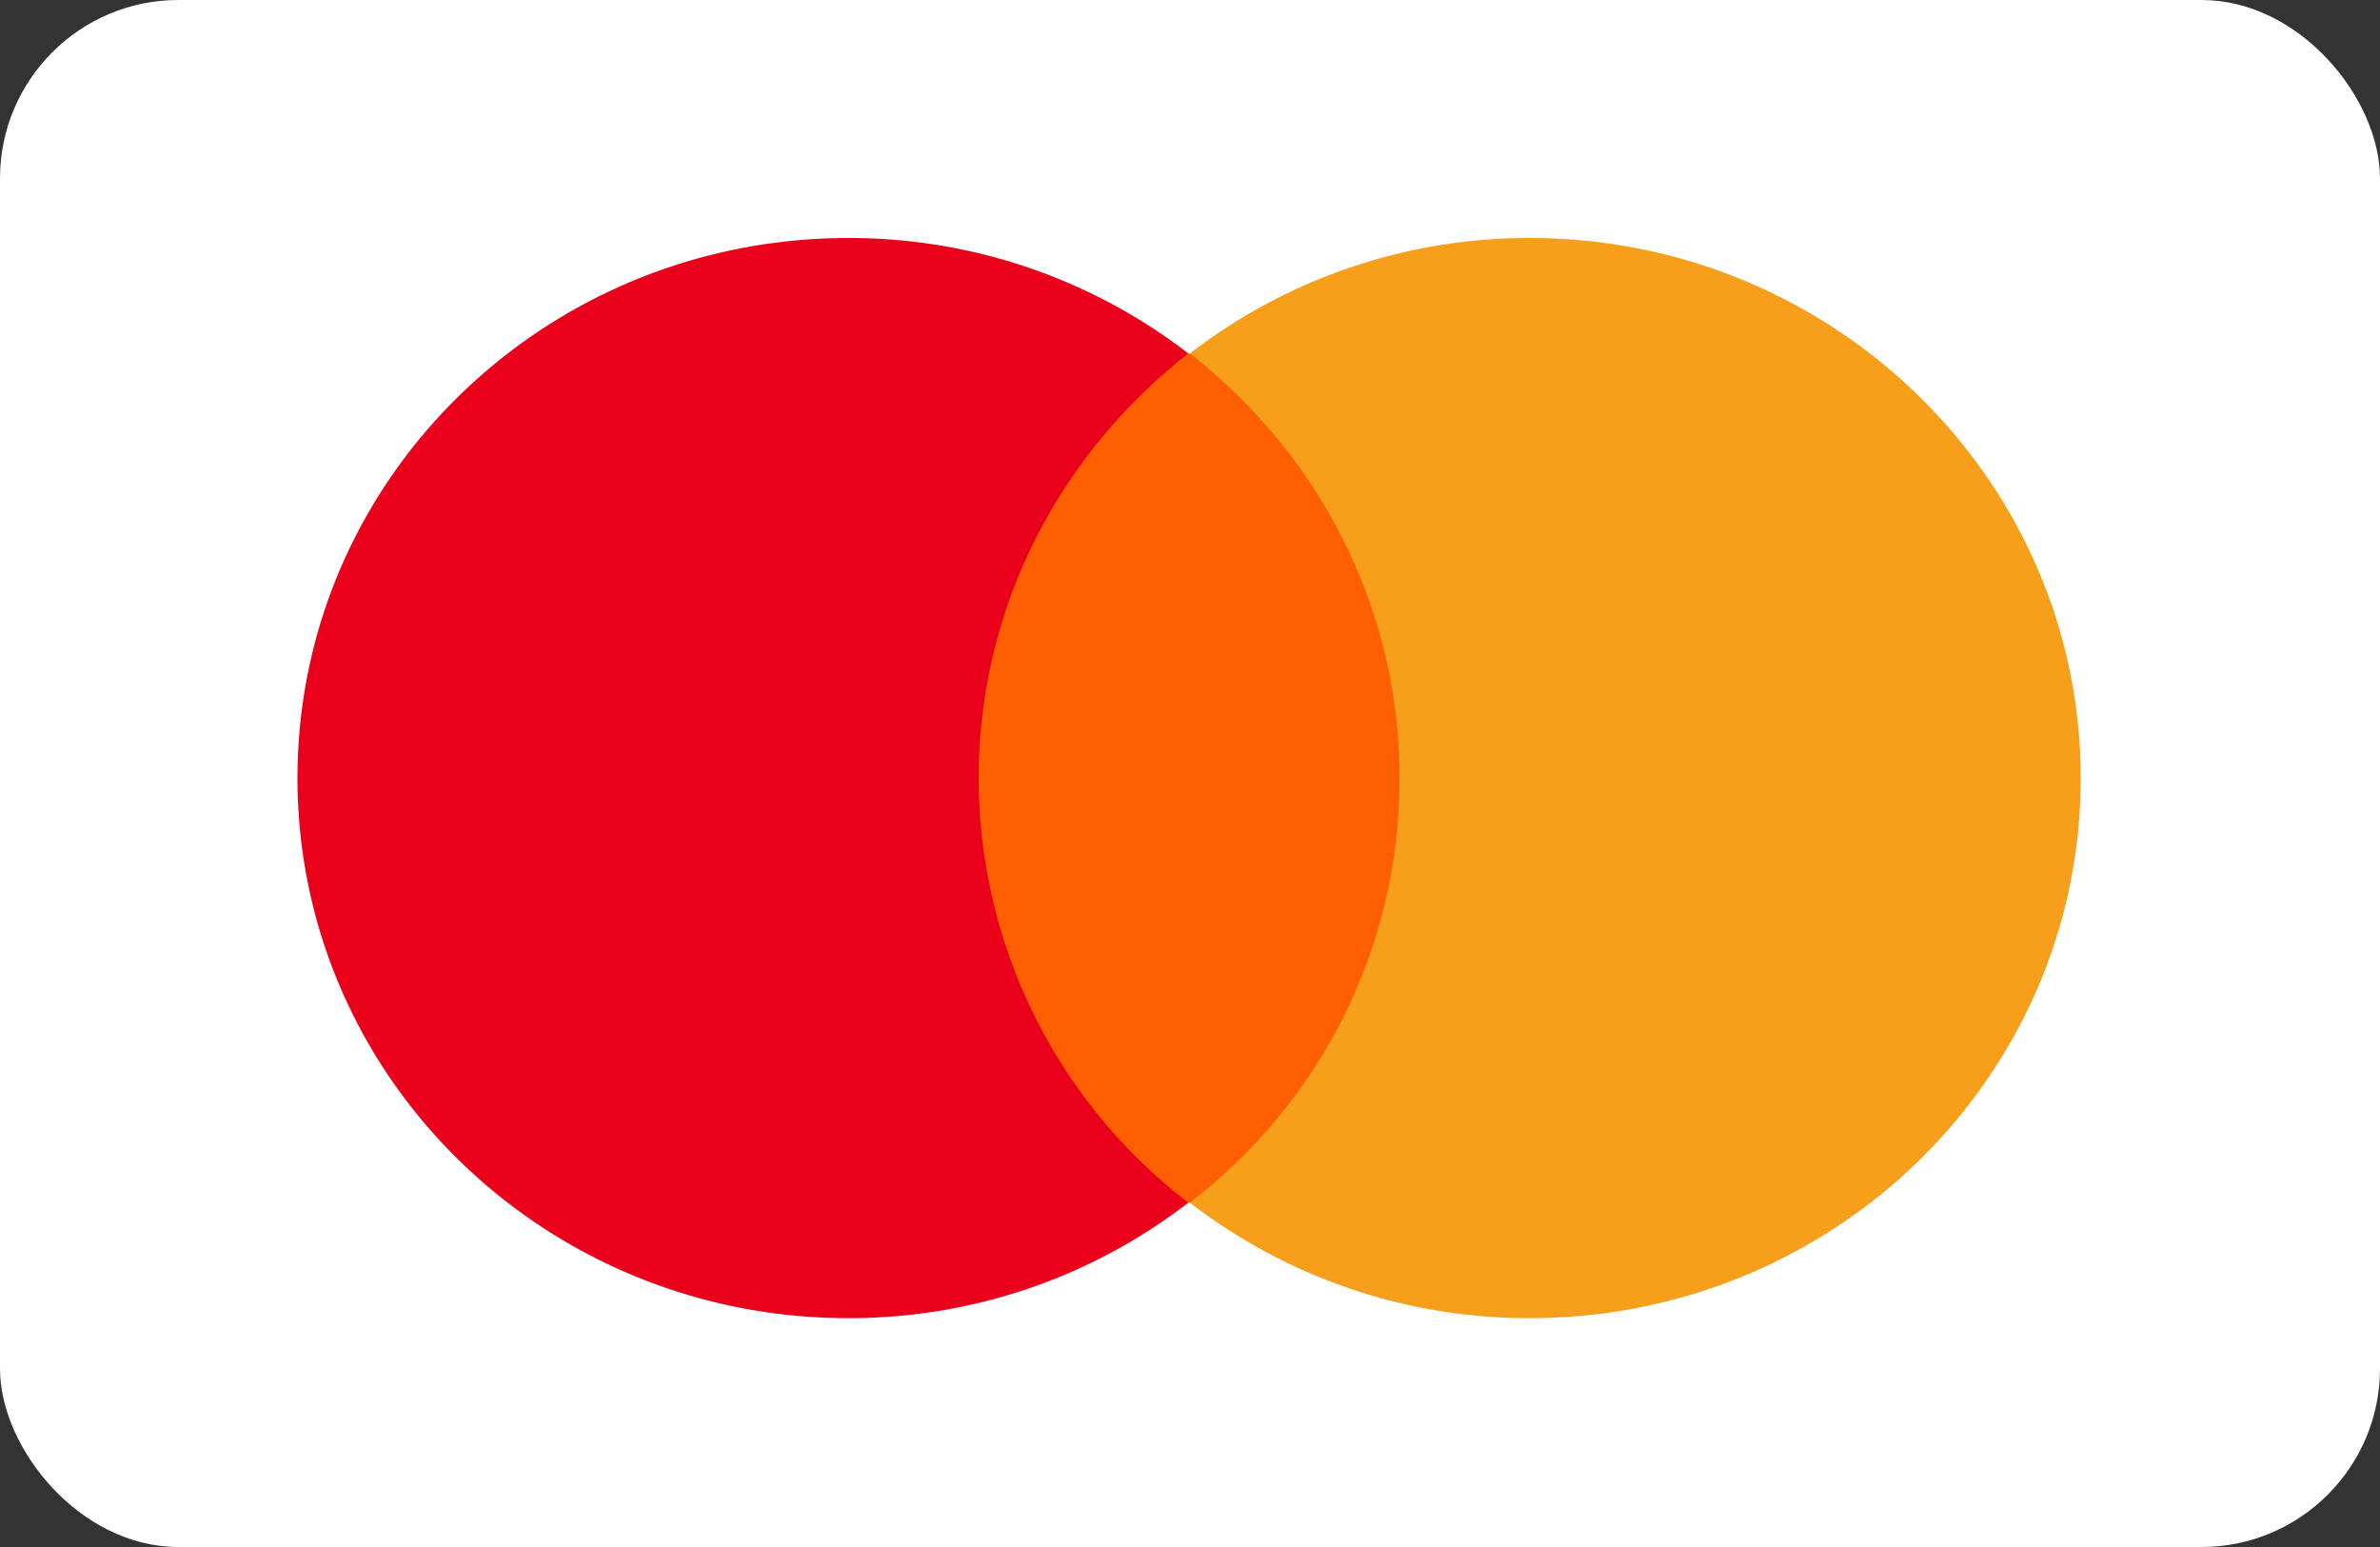
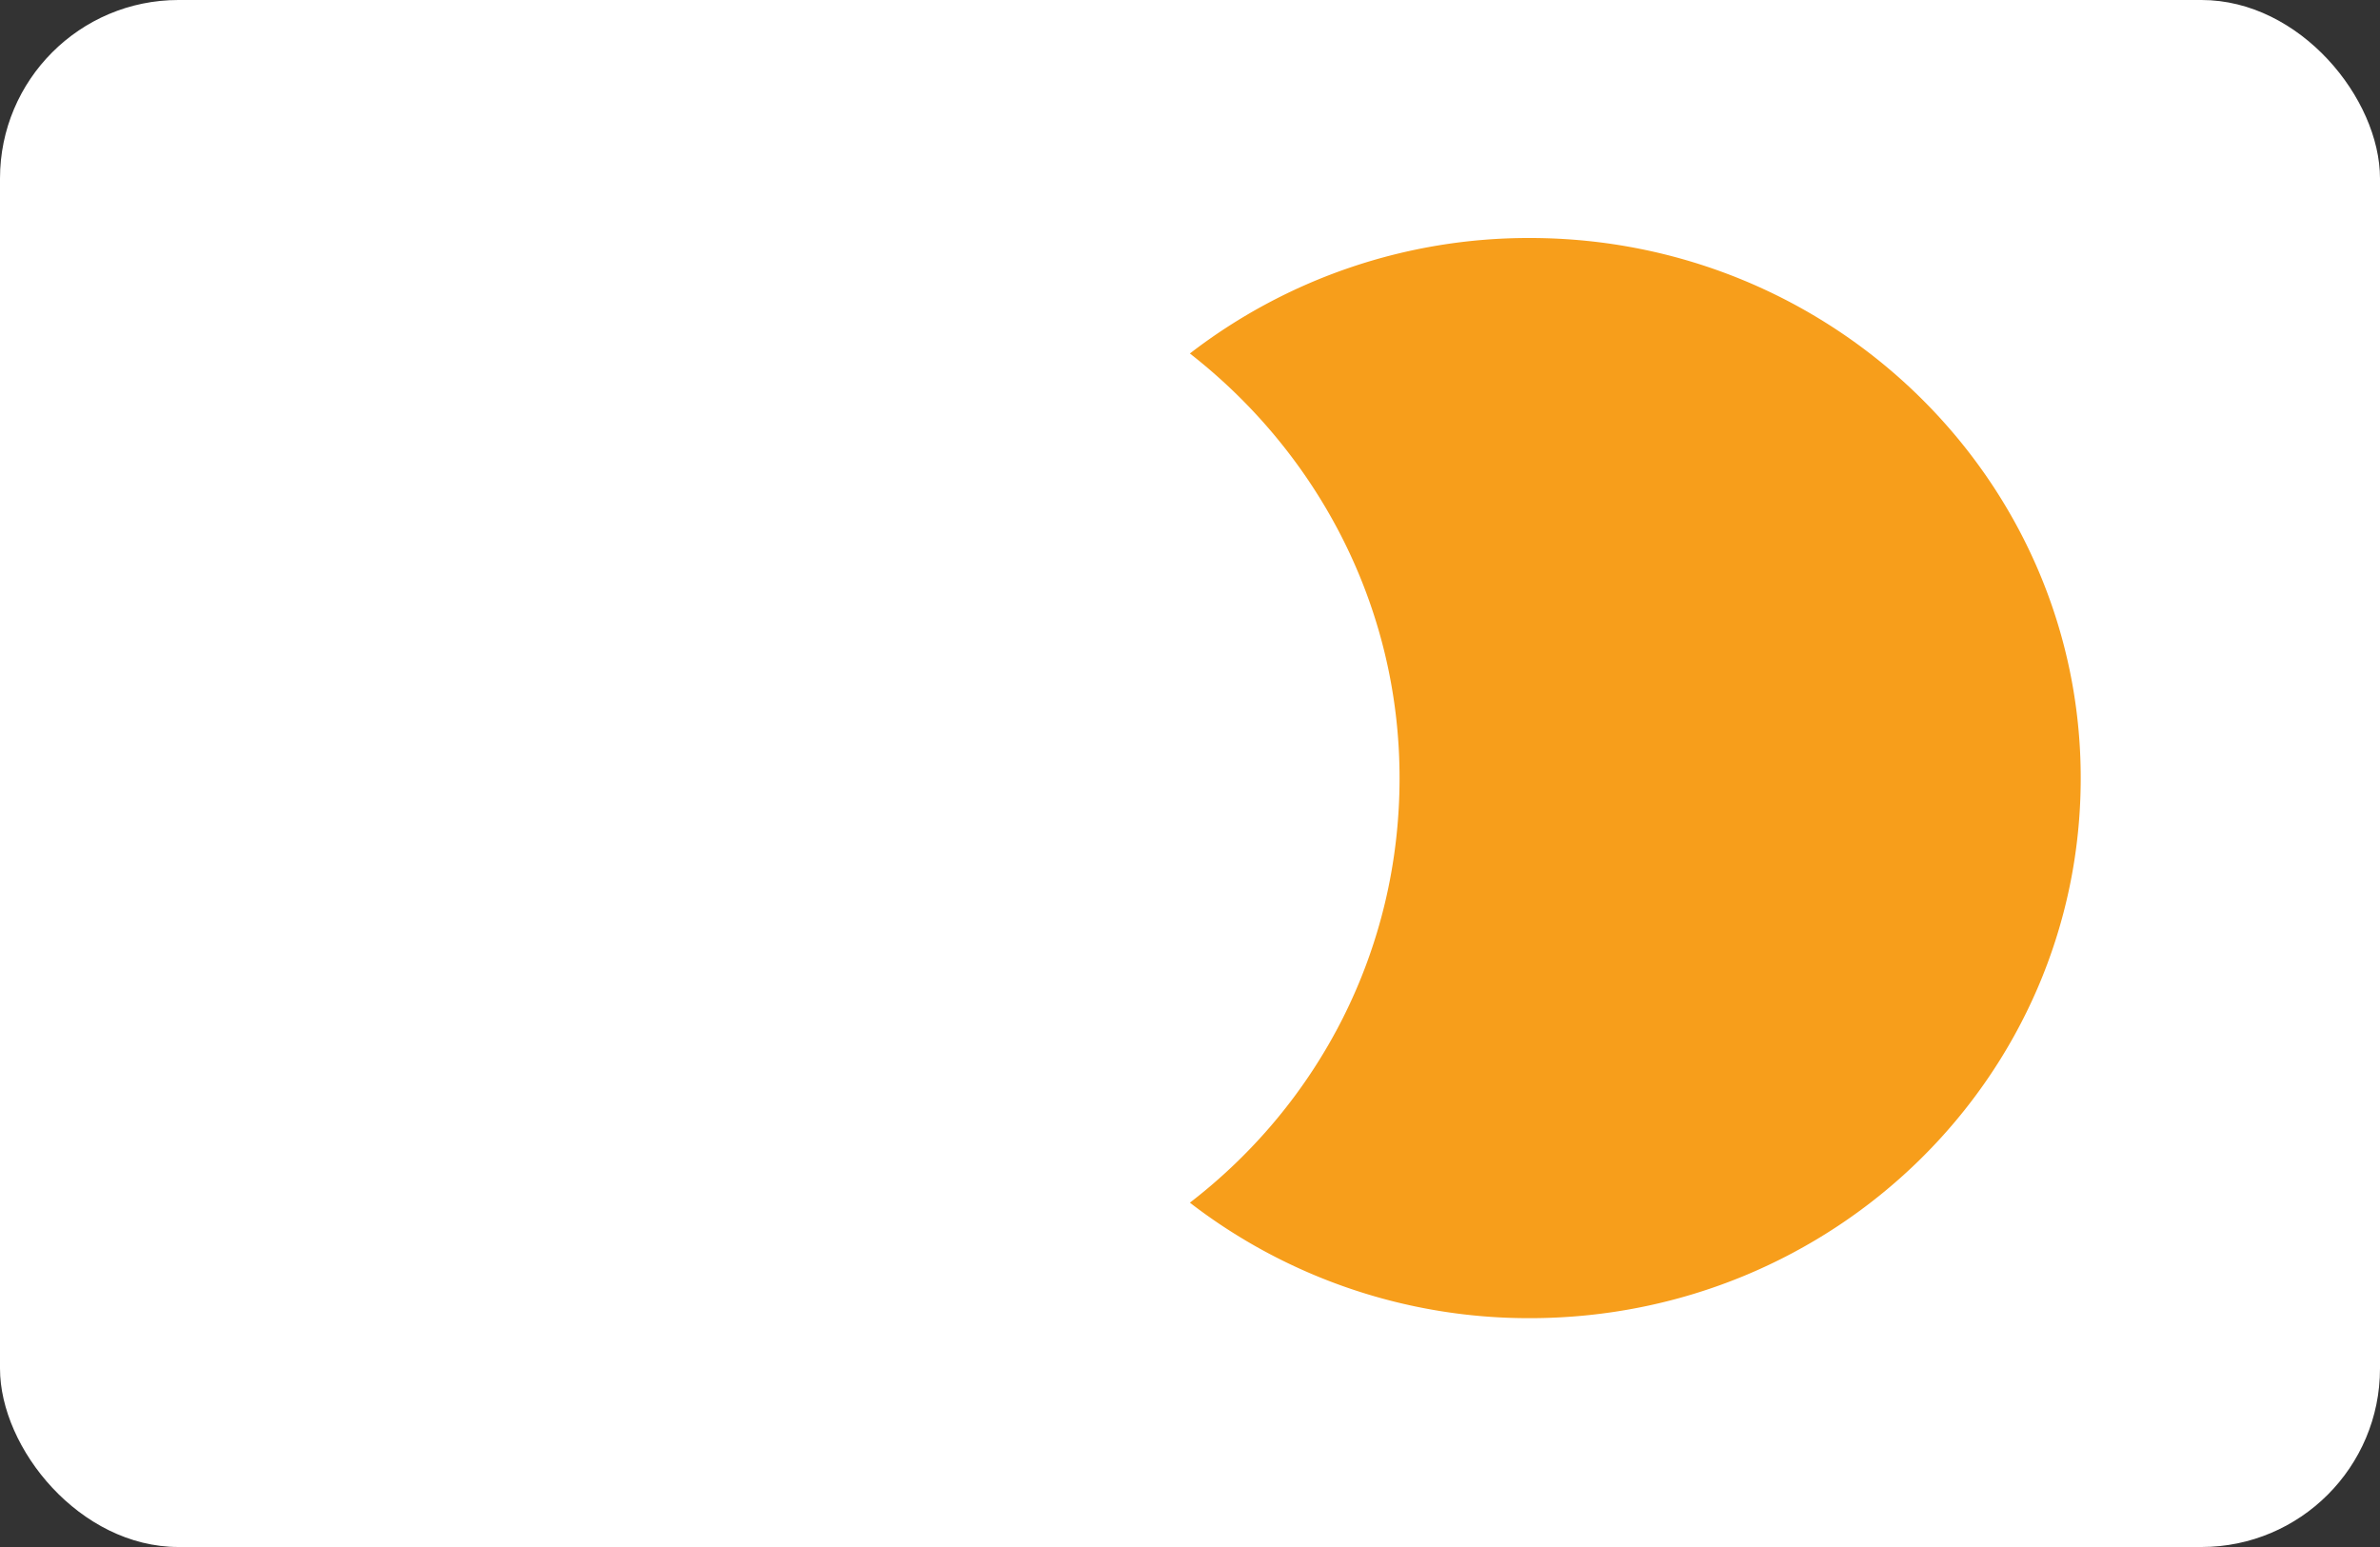
<svg xmlns="http://www.w3.org/2000/svg" width="40" height="26" fill="none">
  <rect width="100%" height="100%" fill="#333333" stroke="none" />
  <g clip-path="url(#a)">
    <rect width="40" height="26" fill="#fff" rx="3" />
-     <path fill="#FF5F00" d="M15.933 5.942h8.104v14.271h-8.104V5.942Z" />
-     <path fill="#EB001B" d="M16.448 13.077c0-2.9 1.39-5.471 3.524-7.136A9.322 9.322 0 0 0 14.262 4C9.141 4 5 8.06 5 13.077c0 5.018 4.142 9.077 9.261 9.077 2.161 0 4.142-.73 5.711-1.941a9 9 0 0 1-3.524-7.136Z" />
    <path fill="#F79E1B" d="M34.97 13.077c0 5.018-4.142 9.077-9.261 9.077a9.322 9.322 0 0 1-5.711-1.941c2.16-1.664 3.524-4.236 3.524-7.136 0-2.9-1.389-5.471-3.524-7.136A9.322 9.322 0 0 1 25.709 4c5.12 0 9.261 4.085 9.261 9.077Z" />
  </g>
  <defs>
    <clipPath id="a">
      <path fill="#fff" d="M0 0h40v26H0z" />
    </clipPath>
  </defs>
</svg>